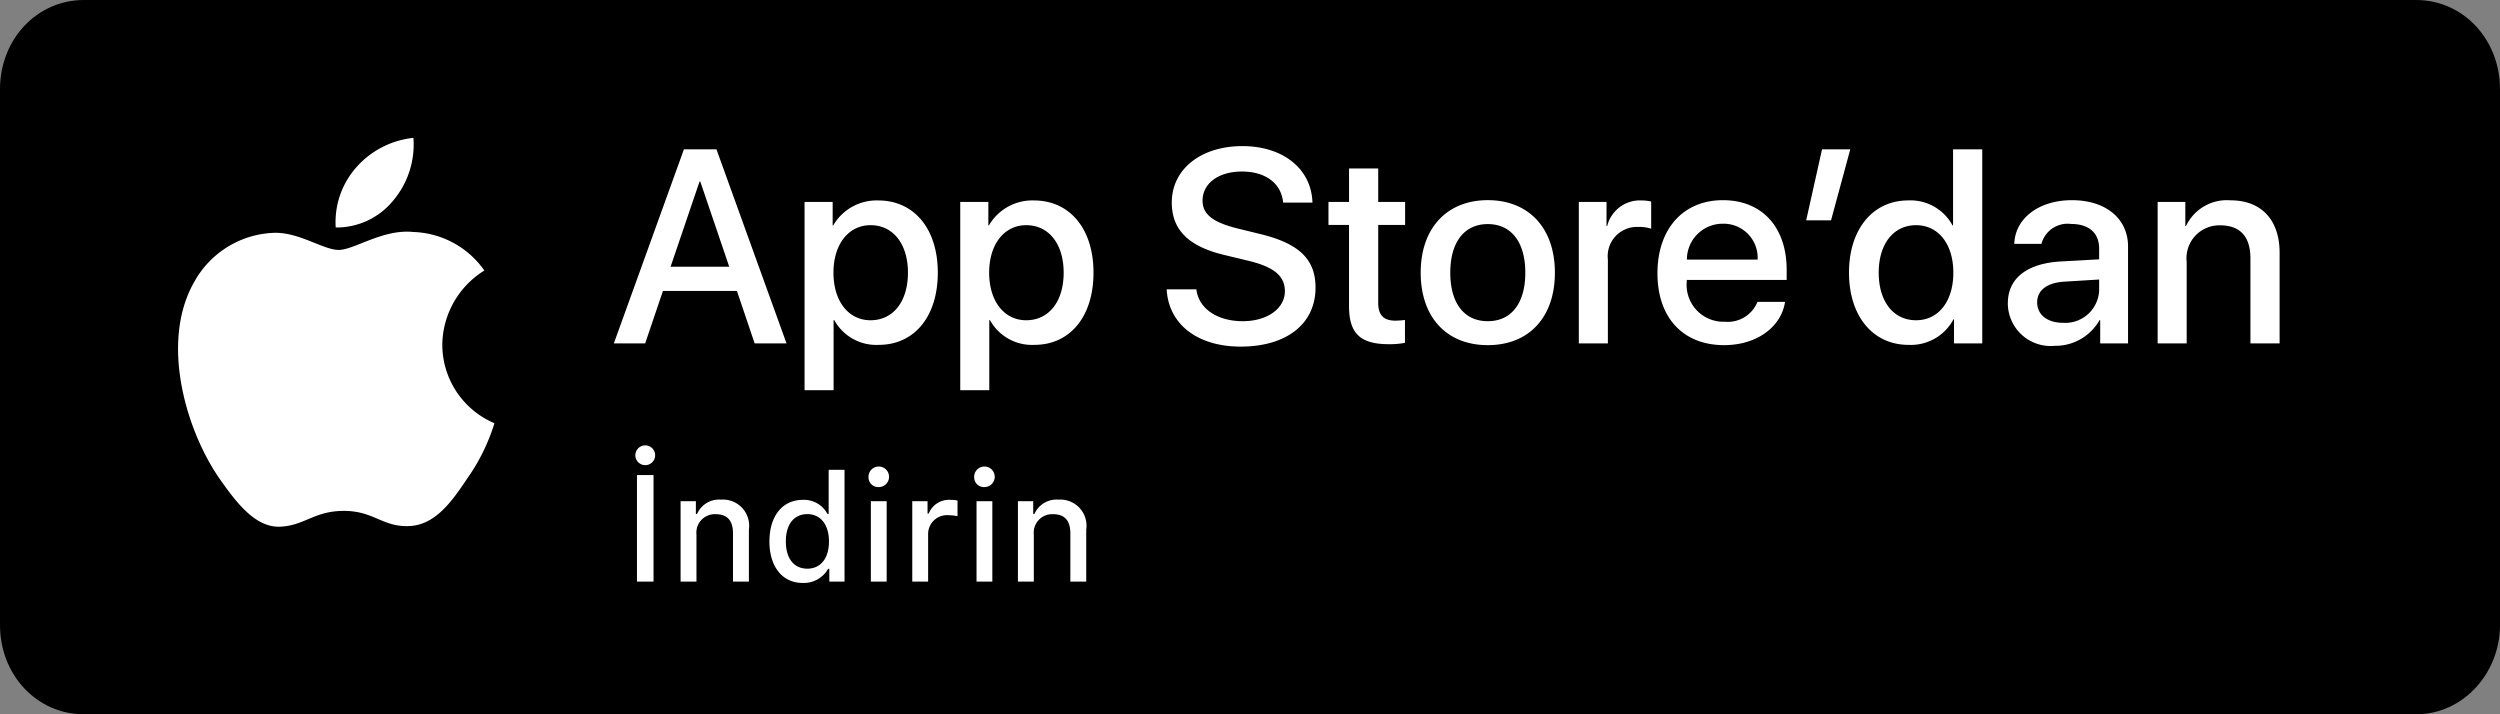
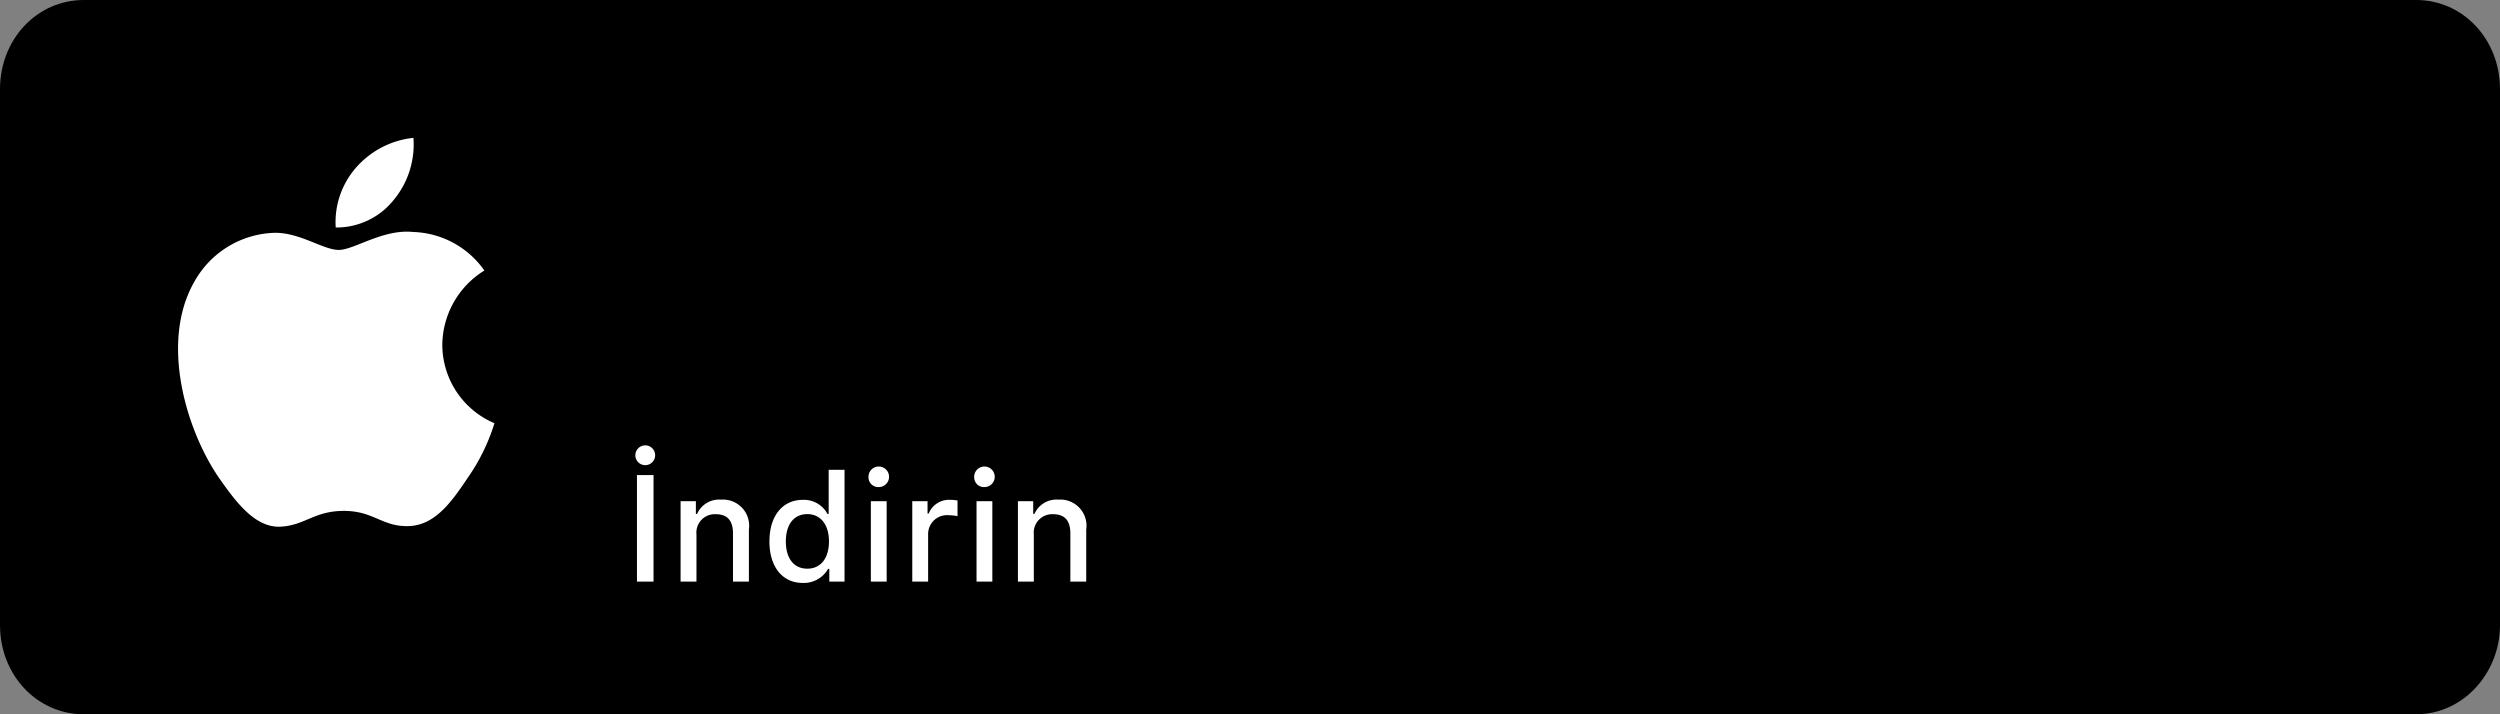
<svg xmlns="http://www.w3.org/2000/svg" width="140" height="40" viewBox="0 0 140 40">
  <rect x="0" y="0" width="140" height="40" fill="#808080" stroke="none" />
  <g fill="none" fill-rule="nonzero">
    <path fill="#000" d="M135.302 40H4.698C2.068 40 0 37.8 0 35V5c0-2.8 2.067-5 4.698-5h130.604C137.932 0 140 2.2 140 5v30c0 2.7-2.067 5-4.698 5z" />
    <g fill="#FFF">
      <path d="M24.769 19.3a4.949 4.949 0 0 1 2.356-4.151 5.066 5.066 0 0 0-3.99-2.158c-1.68-.176-3.308 1.005-4.164 1.005-.872 0-2.19-.988-3.608-.958a5.315 5.315 0 0 0-4.473 2.727c-1.934 3.349-.491 8.27 1.361 10.977.927 1.325 2.01 2.805 3.428 2.753 1.387-.058 1.905-.885 3.58-.885 1.658 0 2.144.885 3.59.852 1.489-.025 2.426-1.332 3.32-2.67a10.962 10.962 0 0 0 1.52-3.092 4.782 4.782 0 0 1-2.92-4.4zM22.037 11.21a4.872 4.872 0 0 0 1.115-3.49 4.957 4.957 0 0 0-3.208 1.66A4.636 4.636 0 0 0 18.8 12.74a4.1 4.1 0 0 0 3.237-1.53zM35.58 25.483a.554.554 0 1 1 1.108.023.554.554 0 0 1-1.108-.023zm.09 7.087v-5.966h.928v5.966h-.927zM38.113 28.067h.856v.715h.066c.231-.526.77-.848 1.344-.802a1.465 1.465 0 0 1 1.559 1.675v2.915h-.89v-2.692c0-.724-.314-1.083-.97-1.083a1.033 1.033 0 0 0-1.076 1.14v2.635h-.889v-4.503zM43.089 30.316c0-1.422.731-2.324 1.869-2.324a1.485 1.485 0 0 1 1.38.79h.067V26.31h.889v6.26h-.852v-.712h-.07a1.563 1.563 0 0 1-1.414.787c-1.145 0-1.87-.902-1.87-2.329zm.918 0c0 .955.45 1.53 1.203 1.53.749 0 1.212-.582 1.212-1.526 0-.938-.468-1.529-1.212-1.529-.748 0-1.203.578-1.203 1.525zM48.636 26.735a.576.576 0 1 1 .575.542.547.547 0 0 1-.575-.542zm.132 1.332h.885v4.503h-.885v-4.503zM51.087 28.067h.855v.69h.067a1.221 1.221 0 0 1 1.216-.765 1.9 1.9 0 0 1 .396.037v.877a2.47 2.47 0 0 0-.496-.053 1.055 1.055 0 0 0-1.15 1.058v2.66h-.888v-4.504zM54.554 26.735a.576.576 0 1 1 .575.542.547.547 0 0 1-.575-.542zm.132 1.332h.885v4.503h-.885v-4.503zM57.005 28.067h.855v.715h.067c.231-.526.77-.848 1.344-.802a1.465 1.465 0 0 1 1.558 1.675v2.915h-.889v-2.692c0-.724-.314-1.083-.971-1.083a1.033 1.033 0 0 0-1.075 1.14v2.635h-.89v-4.503z" />
      <g>
-         <path d="M41.267 16.292h-4.142l-.995 2.937h-1.754l3.923-10.865h1.823l3.923 10.865H42.26l-.993-2.937zm-3.713-1.355h3.283l-1.619-4.766h-.045l-1.62 4.766zM52.517 15.269c0 2.462-1.318 4.043-3.306 4.043a2.686 2.686 0 0 1-2.493-1.386h-.037v3.924h-1.626V11.307h1.574v1.318h.03a2.81 2.81 0 0 1 2.522-1.4c2.01 0 3.336 1.589 3.336 4.044zm-1.672 0c0-1.604-.828-2.659-2.093-2.659-1.242 0-2.078 1.077-2.078 2.659 0 1.596.836 2.665 2.078 2.665 1.265 0 2.093-1.047 2.093-2.665zM61.236 15.269c0 2.462-1.318 4.043-3.306 4.043a2.686 2.686 0 0 1-2.492-1.386H55.4v3.924h-1.626V11.307h1.574v1.318h.03a2.81 2.81 0 0 1 2.522-1.4c2.01 0 3.336 1.589 3.336 4.044zm-1.671 0c0-1.604-.83-2.659-2.094-2.659-1.242 0-2.078 1.077-2.078 2.659 0 1.596.836 2.665 2.078 2.665 1.265 0 2.094-1.047 2.094-2.665zM66.998 16.202c.12 1.077 1.168 1.785 2.598 1.785 1.37 0 2.357-.708 2.357-1.68 0-.843-.595-1.348-2.003-1.694l-1.408-.339c-1.996-.482-2.922-1.415-2.922-2.93 0-1.874 1.634-3.162 3.954-3.162 2.296 0 3.87 1.288 3.923 3.163h-1.642c-.098-1.084-.994-1.739-2.304-1.739-1.31 0-2.207.662-2.207 1.626 0 .768.573 1.22 1.973 1.566l1.198.294c2.229.528 3.155 1.423 3.155 3.012 0 2.033-1.619 3.306-4.194 3.306-2.41 0-4.037-1.243-4.142-3.208h1.664zM77.18 9.433v1.874h1.506v1.288H77.18v4.367c0 .679.301.995.964.995.178-.003.357-.016.534-.038v1.28c-.297.056-.6.081-.903.076-1.604 0-2.23-.603-2.23-2.14v-4.54h-1.151v-1.288h1.152V9.433h1.634zM79.559 15.269c0-2.493 1.468-4.06 3.757-4.06 2.297 0 3.758 1.567 3.758 4.06 0 2.5-1.454 4.059-3.758 4.059-2.304 0-3.757-1.56-3.757-4.06zm5.858 0c0-1.71-.784-2.72-2.101-2.72-1.318 0-2.1 1.018-2.1 2.72 0 1.716.782 2.718 2.1 2.718 1.317 0 2.101-1.002 2.101-2.718zM88.415 11.307h1.55v1.349h.038a1.89 1.89 0 0 1 1.906-1.432c.187 0 .374.02.557.061v1.521a2.273 2.273 0 0 0-.731-.098 1.639 1.639 0 0 0-1.694 1.822v4.7h-1.627v-7.923zM99.963 16.903c-.219 1.438-1.62 2.425-3.411 2.425-2.305 0-3.735-1.544-3.735-4.022 0-2.485 1.438-4.096 3.666-4.096 2.192 0 3.57 1.506 3.57 3.907v.558h-5.595v.098a2.063 2.063 0 0 0 2.131 2.244c.79.074 1.534-.38 1.83-1.114h1.544zm-5.497-2.365h3.96a1.905 1.905 0 0 0-1.943-2.01 2.005 2.005 0 0 0-2.017 2.01zM101.146 12.34l.888-3.976h1.581l-1.077 3.976zM103.544 15.269c0-2.448 1.348-4.045 3.313-4.045a2.672 2.672 0 0 1 2.485 1.4h.03v-4.26h1.634v10.865h-1.581v-1.347h-.03a2.702 2.702 0 0 1-2.523 1.43c-1.98 0-3.328-1.596-3.328-4.043zm1.664 0c0 1.626.829 2.665 2.093 2.665 1.25 0 2.086-1.055 2.086-2.665 0-1.597-.836-2.659-2.086-2.659-1.264 0-2.093 1.047-2.093 2.659zM112.44 16.978c0-1.385 1.06-2.222 2.943-2.335l2.169-.12v-.603c0-.88-.58-1.378-1.566-1.378-.756-.1-1.47.377-1.664 1.115H112.8c.045-1.431 1.377-2.447 3.23-2.447 1.89 0 3.14 1.031 3.14 2.59v5.43h-1.559v-1.304h-.037a2.832 2.832 0 0 1-2.5 1.44 2.401 2.401 0 0 1-2.636-2.388zm5.112-.715v-.61l-1.95.12c-.972.06-1.521.482-1.521 1.16 0 .692.572 1.144 1.446 1.144a1.898 1.898 0 0 0 2.025-1.814zM120.828 11.307h1.55v1.349h.039a2.532 2.532 0 0 1 2.492-1.438c1.748 0 2.749 1.122 2.749 2.936v5.075h-1.634v-4.76c0-1.189-.55-1.85-1.694-1.85a1.84 1.84 0 0 0-1.876 2.047v4.563h-1.626v-7.922z" />
-       </g>
+         </g>
    </g>
  </g>
</svg>